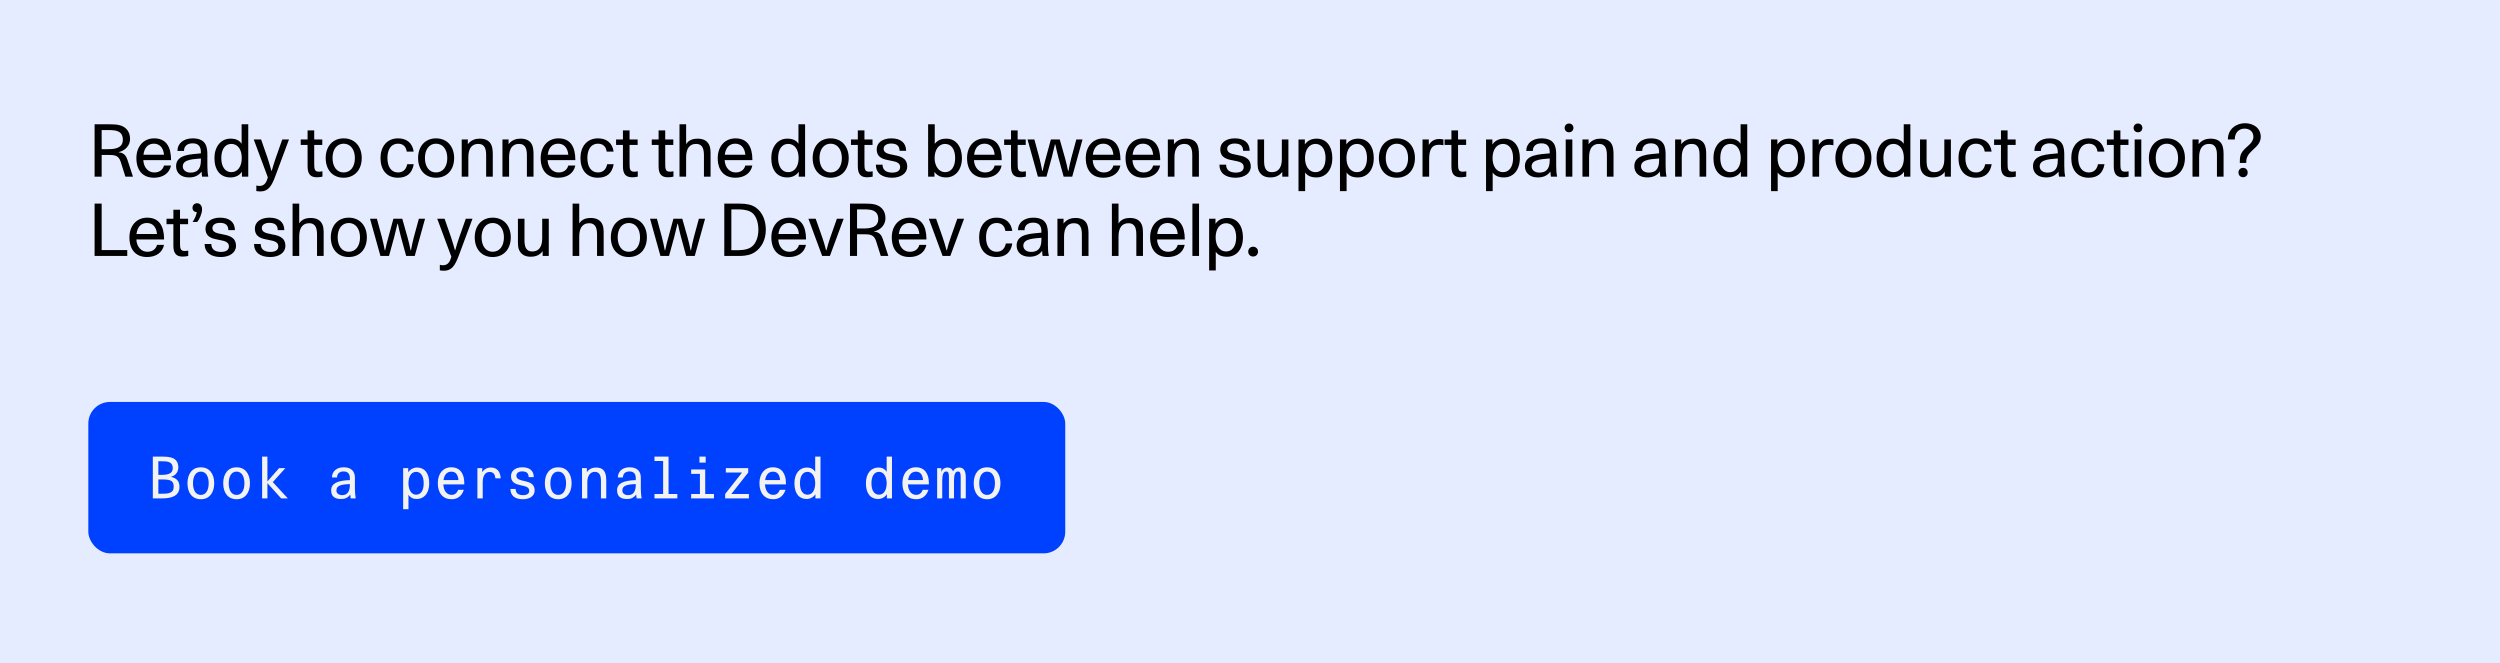
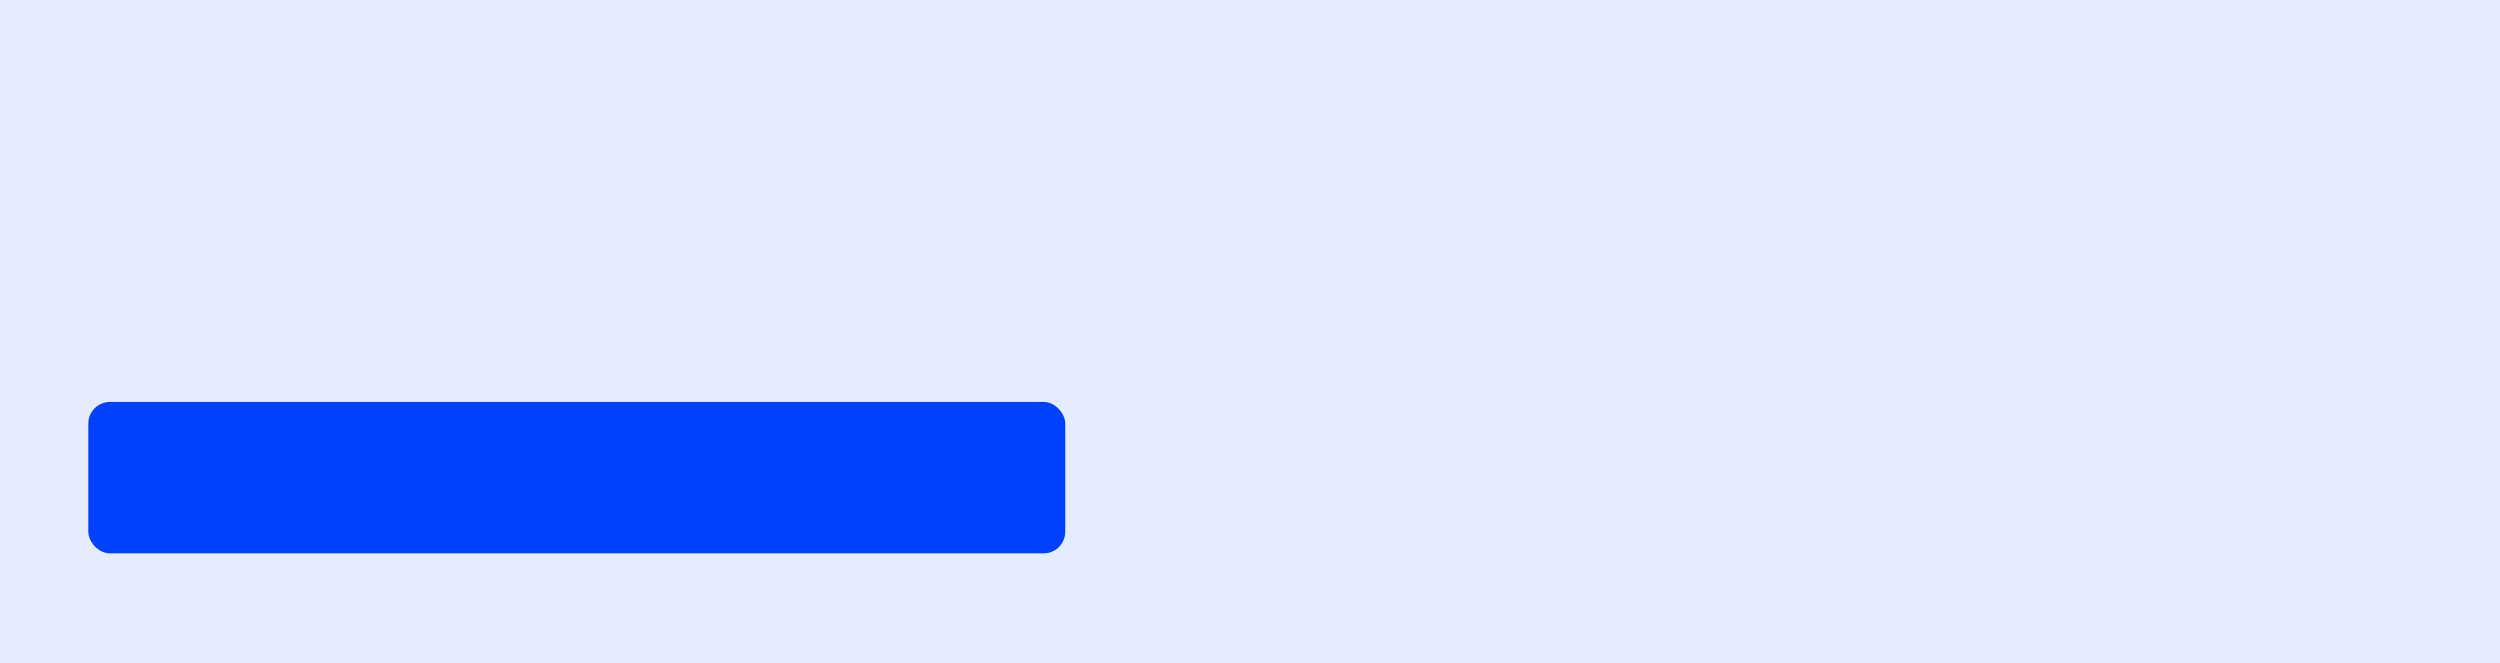
<svg xmlns="http://www.w3.org/2000/svg" width="1387" height="368" viewBox="0 0 1387 368" fill="none">
  <rect width="1387" height="368" fill="#E5ECFF" />
  <rect x="49" y="223" width="542" height="84" rx="12" fill="#0040FF" />
-   <path d="M84.784 276.5V253.332H89.712C93.808 253.332 98.928 253.524 98.928 259.348C98.928 261.62 97.584 263.828 94.96 264.468V264.596C97.904 265.268 99.568 266.836 99.568 270.1C99.568 275.732 94.224 276.5 89.712 276.5H84.784ZM87.856 263.444H89.84C93.04 263.444 95.856 262.804 95.856 259.732C95.856 256.18 93.072 255.892 89.584 255.892H87.856V263.444ZM87.856 273.94H89.712C93.264 273.94 96.368 273.684 96.368 270.1C96.368 266.804 94.864 266.004 89.968 266.004H87.856V273.94ZM111.427 276.98C106.787 276.98 104.003 273.556 104.003 268.116C104.003 262.74 106.787 259.252 111.427 259.252C116.068 259.252 118.851 262.74 118.851 268.116C118.851 273.492 116.068 276.98 111.427 276.98ZM111.427 274.58C114.34 274.58 115.78 271.828 115.78 268.116C115.78 264.404 114.34 261.652 111.427 261.652C108.515 261.652 107.075 264.404 107.075 268.116C107.075 271.892 108.515 274.58 111.427 274.58ZM131.255 276.98C126.615 276.98 123.831 273.556 123.831 268.116C123.831 262.74 126.615 259.252 131.255 259.252C135.895 259.252 138.679 262.74 138.679 268.116C138.679 273.492 135.895 276.98 131.255 276.98ZM131.255 274.58C134.167 274.58 135.607 271.828 135.607 268.116C135.607 264.404 134.167 261.652 131.255 261.652C128.343 261.652 126.903 264.404 126.903 268.116C126.903 271.892 128.343 274.58 131.255 274.58ZM148.362 253.332V267.092L154.826 259.732H158.314L151.338 267.476L159.69 276.5H155.978L148.362 268.052V276.5H145.418V253.332H148.362ZM183.729 271.988C183.729 268.308 187.057 266.58 194.097 266.356V265.172C194.097 262.772 192.849 261.556 190.609 261.556C188.497 261.556 186.993 262.676 186.993 264.884H184.177C184.177 261.492 186.833 259.252 190.609 259.252C194.929 259.252 196.913 261.492 196.913 265.076V271.38C196.913 273.14 197.105 274.772 197.329 276.5H194.577C194.481 275.764 194.353 275.092 194.353 274.324C193.041 276.18 191.409 276.852 189.233 276.852C185.937 276.852 183.729 275.572 183.729 271.988ZM189.873 274.708C192.849 274.708 194.097 272.404 194.097 269.076V268.564C189.169 268.756 186.641 269.396 186.641 272.148C186.641 273.748 188.017 274.708 189.873 274.708ZM223.672 259.732H226.488V262.036C227.544 260.372 229.496 259.38 231.352 259.38C235.512 259.38 238.136 262.42 238.136 268.148C238.136 273.748 235.16 276.852 231.224 276.852C229.176 276.852 227.672 276.116 226.616 274.452V282.516H223.672V259.732ZM230.84 274.452C233.432 274.452 235.064 272.276 235.064 268.148C235.064 264.02 233.432 261.78 230.84 261.78C228.312 261.78 226.68 264.18 226.616 267.86V268.148C226.616 271.764 228.248 274.452 230.84 274.452ZM257.58 267.86V268.756H245.964C246.156 272.308 247.852 274.548 250.572 274.548C252.396 274.548 253.548 273.428 254.22 271.732H257.356C256.3 274.996 253.996 276.98 250.572 276.98C245.772 276.98 242.892 273.652 242.892 268.116C242.892 262.804 245.708 259.252 250.412 259.252C255.18 259.252 257.58 262.804 257.58 267.86ZM250.412 261.684C247.884 261.684 246.476 263.508 246.06 266.324H254.348C254.06 263.476 252.972 261.684 250.412 261.684ZM277.791 265.364H274.847C274.623 263.348 273.919 261.844 271.583 261.844C269.279 261.844 267.807 263.86 267.807 267.572V276.5H264.863V259.732H267.551V262.068C268.479 260.276 270.431 259.38 272.351 259.38C275.487 259.38 277.567 261.332 277.791 265.364ZM290.099 276.98C285.587 276.98 283.219 274.932 283.187 271.252H286.099C286.099 273.588 287.507 274.708 290.163 274.708C292.339 274.708 293.619 273.876 293.619 272.276C293.619 267.732 283.507 271.22 283.507 264.116C283.507 261.3 285.907 259.252 289.747 259.252C293.843 259.252 296.115 261.14 296.147 264.724H293.299C293.267 262.548 292.147 261.524 289.683 261.524C287.731 261.524 286.483 262.484 286.483 263.892C286.483 268.372 296.627 265.012 296.627 272.148C296.627 275.124 293.907 276.98 290.099 276.98ZM309.702 276.98C305.062 276.98 302.278 273.556 302.278 268.116C302.278 262.74 305.062 259.252 309.702 259.252C314.342 259.252 317.126 262.74 317.126 268.116C317.126 273.492 314.342 276.98 309.702 276.98ZM309.702 274.58C312.614 274.58 314.054 271.828 314.054 268.116C314.054 264.404 312.614 261.652 309.702 261.652C306.79 261.652 305.35 264.404 305.35 268.116C305.35 271.892 306.79 274.58 309.702 274.58ZM325.594 262.036C326.522 260.244 328.794 259.38 330.714 259.38C334.81 259.38 336.346 261.78 336.346 266.388V276.5H333.402V266.772C333.402 264.212 332.826 261.78 329.946 261.78C327.642 261.78 325.85 263.796 325.85 267.508V276.5H322.906V259.732H325.594V262.036ZM342.35 271.988C342.35 268.308 345.678 266.58 352.718 266.356V265.172C352.718 262.772 351.47 261.556 349.23 261.556C347.118 261.556 345.614 262.676 345.614 264.884H342.798C342.798 261.492 345.454 259.252 349.23 259.252C353.55 259.252 355.534 261.492 355.534 265.076V271.38C355.534 273.14 355.726 274.772 355.95 276.5H353.198C353.102 275.764 352.974 275.092 352.974 274.324C351.662 276.18 350.03 276.852 347.854 276.852C344.558 276.852 342.35 275.572 342.35 271.988ZM348.494 274.708C351.47 274.708 352.718 272.404 352.718 269.076V268.564C347.79 268.756 345.262 269.396 345.262 272.148C345.262 273.748 346.638 274.708 348.494 274.708ZM363.105 255.764V253.332H370.913V274.068H375.777V276.5H363.105V274.068H367.905V255.764H363.105ZM391.509 256.66H388.053V253.332H391.509V256.66ZM383.445 262.9V260.468H391.253V274.068H396.117V276.5H383.445V274.068H388.309V262.9H383.445ZM415.496 276.5H402.312V274.068L411.688 262.164H402.696V259.732H415.112V262.164L405.736 274.068H415.496V276.5ZM436.028 267.86V268.756H424.412C424.604 272.308 426.3 274.548 429.02 274.548C430.844 274.548 431.996 273.428 432.668 271.732H435.804C434.748 274.996 432.444 276.98 429.02 276.98C424.22 276.98 421.34 273.652 421.34 268.116C421.34 262.804 424.156 259.252 428.86 259.252C433.628 259.252 436.028 262.804 436.028 267.86ZM428.86 261.684C426.332 261.684 424.924 263.508 424.508 266.324H432.796C432.508 263.476 431.42 261.684 428.86 261.684ZM455.215 276.5H452.399V274.196C451.343 275.86 449.391 276.852 447.535 276.852C443.375 276.852 440.751 273.844 440.751 268.116C440.751 262.516 443.727 259.38 447.663 259.38C449.711 259.38 451.215 260.116 452.271 261.78V253.332H455.215V276.5ZM448.047 261.78C445.455 261.78 443.823 263.988 443.823 268.116C443.823 272.244 445.455 274.452 448.047 274.452C450.575 274.452 452.175 272.084 452.271 268.404V267.86C452.175 264.372 450.575 261.78 448.047 261.78ZM494.87 276.5H492.054V274.196C490.998 275.86 489.046 276.852 487.19 276.852C483.03 276.852 480.406 273.844 480.406 268.116C480.406 262.516 483.382 259.38 487.318 259.38C489.366 259.38 490.87 260.116 491.926 261.78V253.332H494.87V276.5ZM487.702 261.78C485.11 261.78 483.478 263.988 483.478 268.116C483.478 272.244 485.11 274.452 487.702 274.452C490.23 274.452 491.83 272.084 491.926 268.404V267.86C491.83 264.372 490.23 261.78 487.702 261.78ZM515.338 267.86V268.756H503.722C503.914 272.308 505.61 274.548 508.33 274.548C510.154 274.548 511.306 273.428 511.978 271.732H515.114C514.058 274.996 511.754 276.98 508.33 276.98C503.53 276.98 500.65 273.652 500.65 268.116C500.65 262.804 503.466 259.252 508.17 259.252C512.938 259.252 515.338 262.804 515.338 267.86ZM508.17 261.684C505.642 261.684 504.234 263.508 503.818 266.324H512.106C511.818 263.476 510.73 261.684 508.17 261.684ZM522.749 266.644V276.5H519.933V259.732H522.237V261.908C522.717 260.116 524.317 259.38 525.565 259.38C527.229 259.38 528.221 260.116 528.765 261.492C529.405 259.988 530.941 259.38 532.093 259.38C534.845 259.38 535.805 261.396 535.805 264.852V276.5H532.989V265.364C532.989 262.804 532.893 261.588 531.453 261.588C530.013 261.588 529.277 263.22 529.277 266.644V276.5H526.461V265.364C526.461 262.804 526.365 261.588 524.925 261.588C523.485 261.588 522.749 263.22 522.749 266.644ZM547.633 276.98C542.993 276.98 540.209 273.556 540.209 268.116C540.209 262.74 542.993 259.252 547.633 259.252C552.273 259.252 555.057 262.74 555.057 268.116C555.057 273.492 552.273 276.98 547.633 276.98ZM547.633 274.58C550.545 274.58 551.985 271.828 551.985 268.116C551.985 264.404 550.545 261.652 547.633 261.652C544.721 261.652 543.281 264.404 543.281 268.116C543.281 271.892 544.721 274.58 547.633 274.58Z" fill="#F2F2F2" />
-   <path d="M52.48 98V68.96H61.08C63 68.96 65 69.04 66.72 69.56C69.88 70.52 72.16 72.96 72.16 77.12C72.16 80.56 69.64 83.56 65.84 84.4V84.52C68.88 84.68 70.08 86.72 70.72 88.68L73.76 98H69.56L66.96 89.76C65.76 86 63.4 85.96 59.64 85.96H56.4V98H52.48ZM56.4 82.76H59.72C63.68 82.76 68.16 82.28 68.16 77.48C68.16 74.16 66.28 72.88 63.84 72.4C62.6 72.16 61.12 72.16 59.72 72.16H56.4V82.76ZM85.469 98.6C79.149 98.6 75.669 94.48 75.669 87.68C75.669 81.44 79.469 76.76 85.549 76.76C91.989 76.76 94.909 81.2 94.909 88.84H79.509C79.709 92.92 82.229 95.68 85.589 95.68C88.229 95.68 90.229 94.48 90.989 91.84H94.869C93.989 96.28 90.189 98.6 85.469 98.6ZM79.589 85.84H90.989C90.589 81.68 88.349 79.72 85.389 79.72C82.269 79.72 80.109 81.68 79.589 85.84ZM104.85 98.44C100.29 98.44 97.69 95.84 97.69 92.2C97.69 85.44 106.33 85.68 111.45 85.08V84.36C111.45 81.28 110.05 79.52 106.89 79.52C104.01 79.52 102.09 80.96 102.09 83.72H98.45C98.45 79.48 101.93 76.76 106.89 76.76C114.69 76.76 115.05 81.96 115.05 86.12V91.76C115.05 94.16 115.17 96.12 115.57 98H112.13C112.01 97.4 111.89 96.6 111.85 95.2C110.09 97.52 107.81 98.44 104.85 98.44ZM105.69 95.76C108.65 95.76 111.45 94.56 111.45 89.08V87.92C108.33 88.32 101.41 88.08 101.41 92.28C101.41 94.28 103.05 95.76 105.69 95.76ZM127.811 98.44C122.371 98.44 118.971 94.56 118.971 87.68C118.971 81.52 122.451 76.92 127.811 76.92C130.611 76.92 132.691 77.68 134.051 79.76V68.96H137.731V98H134.211V95.28C132.811 97.36 130.611 98.44 127.811 98.44ZM128.331 95.52C131.811 95.52 134.131 92.48 134.131 87.68C134.131 82.76 131.811 79.84 128.331 79.84C124.931 79.84 122.771 82.76 122.771 87.68C122.771 92.48 124.931 95.52 128.331 95.52ZM144.61 106.2C143.89 106.2 143.09 106.16 142.21 106V102.92C142.85 103.08 143.45 103.16 143.97 103.16C146.73 103.16 147.85 101.16 148.61 98.44L140.77 77.36H144.85L148.45 87.68C149.29 90.04 149.85 92.4 150.57 94.76H150.77C151.41 92.48 152.17 89.96 152.97 87.68L156.61 77.36H160.33L152.65 98C150.77 103 148.89 106.2 144.61 106.2ZM175.847 98.36C172.607 98.36 170.647 96.92 170.647 92.4V80.4H166.847V77.36H170.647V72.36H174.327V77.36H178.807V80.4H174.327V90.68C174.327 93.6 174.447 95.24 176.807 95.24C177.367 95.24 178.047 95.24 178.887 95.04V98C177.807 98.24 176.767 98.36 175.847 98.36ZM190.611 98.6C184.491 98.6 180.691 94.12 180.691 87.68C180.691 81.28 184.531 76.76 190.651 76.76C196.811 76.76 200.691 81.28 200.691 87.68C200.691 94.12 196.851 98.6 190.611 98.6ZM190.611 95.68C194.491 95.68 196.891 92.48 196.891 87.72C196.891 82.96 194.451 79.72 190.651 79.72C186.891 79.72 184.491 82.88 184.491 87.64C184.491 92.44 186.851 95.68 190.611 95.68ZM220.742 98.6C214.502 98.6 211.102 94.2 211.102 87.68C211.102 81.44 214.622 76.76 220.822 76.76C225.782 76.76 228.862 79.48 229.502 84.12H225.662C225.222 81.2 223.542 79.72 220.782 79.72C216.982 79.72 214.942 82.92 214.942 87.68C214.942 92.48 217.062 95.68 220.782 95.68C223.462 95.68 225.302 94.2 225.942 91.08H229.542C228.662 96.12 225.782 98.6 220.742 98.6ZM241.872 98.6C235.752 98.6 231.952 94.12 231.952 87.68C231.952 81.28 235.792 76.76 241.912 76.76C248.072 76.76 251.952 81.28 251.952 87.68C251.952 94.12 248.112 98.6 241.872 98.6ZM241.872 95.68C245.752 95.68 248.152 92.48 248.152 87.72C248.152 82.96 245.712 79.72 241.912 79.72C238.152 79.72 235.752 82.88 235.752 87.64C235.752 92.44 238.112 95.68 241.872 95.68ZM256.155 98V77.36H259.555V80C261.435 77.52 264.035 76.92 266.115 76.92C269.675 76.92 271.755 78.28 272.675 80.6C273.235 82 273.395 83.68 273.395 85.64V98H269.715V86.36C269.715 83.16 269.275 79.84 265.315 79.84C261.875 79.84 259.835 82.24 259.835 87.2V98H256.155ZM278.762 98V77.36H282.162V80C284.042 77.52 286.642 76.92 288.722 76.92C292.282 76.92 294.362 78.28 295.282 80.6C295.842 82 296.002 83.68 296.002 85.64V98H292.322V86.36C292.322 83.16 291.882 79.84 287.922 79.84C284.482 79.84 282.442 82.24 282.442 87.2V98H278.762ZM309.77 98.6C303.45 98.6 299.97 94.48 299.97 87.68C299.97 81.44 303.77 76.76 309.85 76.76C316.29 76.76 319.21 81.2 319.21 88.84H303.81C304.01 92.92 306.53 95.68 309.89 95.68C312.53 95.68 314.53 94.48 315.29 91.84H319.17C318.29 96.28 314.49 98.6 309.77 98.6ZM303.89 85.84H315.29C314.89 81.68 312.65 79.72 309.69 79.72C306.57 79.72 304.41 81.68 303.89 85.84ZM331.671 98.6C325.431 98.6 322.031 94.2 322.031 87.68C322.031 81.44 325.551 76.76 331.751 76.76C336.711 76.76 339.791 79.48 340.431 84.12H336.591C336.151 81.2 334.471 79.72 331.711 79.72C327.911 79.72 325.871 82.92 325.871 87.68C325.871 92.48 327.991 95.68 331.711 95.68C334.391 95.68 336.231 94.2 336.871 91.08H340.471C339.591 96.12 336.711 98.6 331.671 98.6ZM350.801 98.36C347.561 98.36 345.601 96.92 345.601 92.4V80.4H341.801V77.36H345.601V72.36H349.281V77.36H353.761V80.4H349.281V90.68C349.281 93.6 349.401 95.24 351.761 95.24C352.321 95.24 353.001 95.24 353.841 95.04V98C352.761 98.24 351.721 98.36 350.801 98.36ZM370.587 98.36C367.347 98.36 365.387 96.92 365.387 92.4V80.4H361.587V77.36H365.387V72.36H369.067V77.36H373.547V80.4H369.067V90.68C369.067 93.6 369.187 95.24 371.547 95.24C372.107 95.24 372.787 95.24 373.627 95.04V98C372.547 98.24 371.507 98.36 370.587 98.36ZM376.987 98V68.96H380.667V79.96C382.147 77.6 384.627 76.92 386.947 76.92C390.507 76.92 392.547 78.28 393.547 80.6C394.147 81.96 394.227 83.68 394.227 85.64V98H390.547V86.4C390.547 83.2 390.107 79.84 386.147 79.84C382.707 79.84 380.667 82.24 380.667 87.2V98H376.987ZM407.995 98.6C401.675 98.6 398.195 94.48 398.195 87.68C398.195 81.44 401.995 76.76 408.075 76.76C414.515 76.76 417.435 81.2 417.435 88.84H402.035C402.235 92.92 404.755 95.68 408.115 95.68C410.755 95.68 412.755 94.48 413.515 91.84H417.395C416.515 96.28 412.715 98.6 407.995 98.6ZM402.115 85.84H413.515C413.115 81.68 410.875 79.72 407.915 79.72C404.795 79.72 402.635 81.68 402.115 85.84ZM436.744 98.44C431.304 98.44 427.904 94.56 427.904 87.68C427.904 81.52 431.384 76.92 436.744 76.92C439.544 76.92 441.624 77.68 442.984 79.76V68.96H446.664V98H443.144V95.28C441.744 97.36 439.544 98.44 436.744 98.44ZM437.264 95.52C440.744 95.52 443.064 92.48 443.064 87.68C443.064 82.76 440.744 79.84 437.264 79.84C433.864 79.84 431.704 82.76 431.704 87.68C431.704 92.48 433.864 95.52 437.264 95.52ZM460.783 98.6C454.663 98.6 450.863 94.12 450.863 87.68C450.863 81.28 454.703 76.76 460.823 76.76C466.983 76.76 470.863 81.28 470.863 87.68C470.863 94.12 467.023 98.6 460.783 98.6ZM460.783 95.68C464.663 95.68 467.063 92.48 467.063 87.72C467.063 82.96 464.623 79.72 460.823 79.72C457.063 79.72 454.663 82.88 454.663 87.64C454.663 92.44 457.023 95.68 460.783 95.68ZM481.117 98.36C477.877 98.36 475.917 96.92 475.917 92.4V80.4H472.117V77.36H475.917V72.36H479.597V77.36H484.077V80.4H479.597V90.68C479.597 93.6 479.717 95.24 482.077 95.24C482.637 95.24 483.317 95.24 484.157 95.04V98C483.077 98.24 482.037 98.36 481.117 98.36ZM494.917 98.6C489.197 98.6 485.957 95.96 485.917 91.36H489.637C489.637 94.28 491.597 95.76 494.997 95.76C497.797 95.76 499.397 94.68 499.397 92.68C499.397 90.16 496.877 89.64 494.077 89.12C490.477 88.44 486.397 87.8 486.397 82.76C486.397 79.24 489.597 76.76 494.477 76.76C499.677 76.76 502.677 79.2 502.717 83.68H499.077C499.037 80.96 497.557 79.64 494.397 79.64C491.877 79.64 490.237 80.76 490.237 82.52C490.237 84.84 492.597 85.36 495.317 85.88C498.997 86.6 503.317 87.32 503.317 92.44C503.317 96.16 499.757 98.6 494.917 98.6ZM524.88 98.44C522.08 98.44 519.88 97.44 518.44 95.36V98H514.92V68.96H518.6V79.8C520.36 77.6 522.48 76.92 525.04 76.92C530.4 76.92 533.68 81.4 533.68 87.68C533.68 94.32 529.96 98.44 524.88 98.44ZM524.32 95.52C527.72 95.52 529.92 92.6 529.92 87.68C529.92 82.76 527.72 79.84 524.32 79.84C520.84 79.84 518.52 83.04 518.52 87.68C518.52 92.04 520.84 95.52 524.32 95.52ZM546.319 98.6C539.999 98.6 536.519 94.48 536.519 87.68C536.519 81.44 540.319 76.76 546.399 76.76C552.839 76.76 555.759 81.2 555.759 88.84H540.359C540.559 92.92 543.079 95.68 546.439 95.68C549.079 95.68 551.079 94.48 551.839 91.84H555.719C554.839 96.28 551.039 98.6 546.319 98.6ZM540.439 85.84H551.839C551.439 81.68 549.199 79.72 546.239 79.72C543.119 79.72 540.959 81.68 540.439 85.84ZM566.109 98.36C562.869 98.36 560.909 96.92 560.909 92.4V80.4H557.109V77.36H560.909V72.36H564.589V77.36H569.069V80.4H564.589V90.68C564.589 93.6 564.709 95.24 567.069 95.24C567.629 95.24 568.309 95.24 569.149 95.04V98C568.069 98.24 567.029 98.36 566.109 98.36ZM575.829 98L570.069 77.36H573.869L576.669 87.68C577.269 89.92 577.789 92.56 578.229 94.8H578.469C578.909 92.56 579.629 89.92 580.229 87.68L583.029 77.36H587.949L590.869 87.68C591.509 89.92 592.109 92.56 592.549 94.8H592.789C593.189 92.56 593.749 89.92 594.349 87.68L597.149 77.36H600.589L594.869 98H590.109L587.269 87.68C586.629 85.28 586.029 82.56 585.509 80.16H585.269C584.709 82.56 584.069 85.28 583.429 87.68L580.589 98H575.829ZM612.189 98.6C605.869 98.6 602.389 94.48 602.389 87.68C602.389 81.44 606.189 76.76 612.269 76.76C618.709 76.76 621.629 81.2 621.629 88.84H606.229C606.429 92.92 608.949 95.68 612.309 95.68C614.949 95.68 616.949 94.48 617.709 91.84H621.589C620.709 96.28 616.909 98.6 612.189 98.6ZM606.309 85.84H617.709C617.309 81.68 615.069 79.72 612.109 79.72C608.989 79.72 606.829 81.68 606.309 85.84ZM634.25 98.6C627.93 98.6 624.45 94.48 624.45 87.68C624.45 81.44 628.25 76.76 634.33 76.76C640.77 76.76 643.69 81.2 643.69 88.84H628.29C628.49 92.92 631.01 95.68 634.37 95.68C637.01 95.68 639.01 94.48 639.77 91.84H643.65C642.77 96.28 638.97 98.6 634.25 98.6ZM628.37 85.84H639.77C639.37 81.68 637.13 79.72 634.17 79.72C631.05 79.72 628.89 81.68 628.37 85.84ZM647.911 98V77.36H651.311V80C653.191 77.52 655.791 76.92 657.871 76.92C661.431 76.92 663.511 78.28 664.431 80.6C664.991 82 665.151 83.68 665.151 85.64V98H661.471V86.36C661.471 83.16 661.031 79.84 657.071 79.84C653.631 79.84 651.591 82.24 651.591 87.2V98H647.911ZM685.527 98.6C679.807 98.6 676.567 95.96 676.527 91.36H680.247C680.247 94.28 682.207 95.76 685.607 95.76C688.407 95.76 690.007 94.68 690.007 92.68C690.007 90.16 687.487 89.64 684.687 89.12C681.087 88.44 677.007 87.8 677.007 82.76C677.007 79.24 680.207 76.76 685.087 76.76C690.287 76.76 693.287 79.2 693.327 83.68H689.687C689.647 80.96 688.167 79.64 685.007 79.64C682.487 79.64 680.847 80.76 680.847 82.52C680.847 84.84 683.207 85.36 685.927 85.88C689.607 86.6 693.927 87.32 693.927 92.44C693.927 96.16 690.367 98.6 685.527 98.6ZM704.882 98.44C701.282 98.44 699.442 96.96 698.362 94.76C697.682 93.36 697.682 91.32 697.682 89.36V77.36H701.322V89C701.322 92.16 701.722 95.52 705.682 95.52C709.122 95.52 711.162 93.16 711.162 88.2V77.36H714.802V98H711.402V95.36C709.562 97.84 706.962 98.44 704.882 98.44ZM720.412 106.04V77.36H723.932V80.16C725.332 78.08 727.492 76.92 730.532 76.92C736.052 76.92 739.172 81.4 739.172 87.68C739.172 94.44 735.452 98.44 730.372 98.44C727.572 98.44 725.372 97.64 724.092 95.68V106.04H720.412ZM729.812 95.52C733.212 95.52 735.412 92.6 735.412 87.68C735.412 82.76 733.212 79.84 729.812 79.84C726.332 79.84 724.012 83.04 724.012 87.68C724.012 92.36 726.332 95.52 729.812 95.52ZM743.411 106.04V77.36H746.931V80.16C748.331 78.08 750.491 76.92 753.531 76.92C759.051 76.92 762.171 81.4 762.171 87.68C762.171 94.44 758.451 98.44 753.371 98.44C750.571 98.44 748.371 97.64 747.091 95.68V106.04H743.411ZM752.811 95.52C756.211 95.52 758.411 92.6 758.411 87.68C758.411 82.76 756.211 79.84 752.811 79.84C749.331 79.84 747.011 83.04 747.011 87.68C747.011 92.36 749.331 95.52 752.811 95.52ZM774.929 98.6C768.809 98.6 765.009 94.12 765.009 87.68C765.009 81.28 768.849 76.76 774.969 76.76C781.129 76.76 785.009 81.28 785.009 87.68C785.009 94.12 781.169 98.6 774.929 98.6ZM774.929 95.68C778.809 95.68 781.209 92.48 781.209 87.72C781.209 82.96 778.769 79.72 774.969 79.72C771.209 79.72 768.809 82.88 768.809 87.64C768.809 92.44 771.169 95.68 774.929 95.68ZM789.213 98V77.36H792.693V80.4C794.293 77.92 796.213 77.12 798.493 77.12C799.253 77.12 800.053 77.2 800.813 77.36V80.6C799.893 80.44 799.093 80.32 798.373 80.32C793.933 80.32 792.893 83.52 792.893 88.52V98H789.213ZM810.45 98.36C807.21 98.36 805.25 96.92 805.25 92.4V80.4H801.45V77.36H805.25V72.36H808.93V77.36H813.41V80.4H808.93V90.68C808.93 93.6 809.05 95.24 811.41 95.24C811.97 95.24 812.65 95.24 813.49 95.04V98C812.41 98.24 811.37 98.36 810.45 98.36ZM824.458 106.04V77.36H827.978V80.16C829.378 78.08 831.538 76.92 834.578 76.92C840.098 76.92 843.218 81.4 843.218 87.68C843.218 94.44 839.498 98.44 834.418 98.44C831.618 98.44 829.418 97.64 828.138 95.68V106.04H824.458ZM833.858 95.52C837.258 95.52 839.458 92.6 839.458 87.68C839.458 82.76 837.258 79.84 833.858 79.84C830.378 79.84 828.058 83.04 828.058 87.68C828.058 92.36 830.378 95.52 833.858 95.52ZM853.176 98.44C848.616 98.44 846.016 95.84 846.016 92.2C846.016 85.44 854.656 85.68 859.776 85.08V84.36C859.776 81.28 858.376 79.52 855.216 79.52C852.336 79.52 850.416 80.96 850.416 83.72H846.776C846.776 79.48 850.256 76.76 855.216 76.76C863.016 76.76 863.376 81.96 863.376 86.12V91.76C863.376 94.16 863.496 96.12 863.896 98H860.456C860.336 97.4 860.216 96.6 860.176 95.2C858.416 97.52 856.136 98.44 853.176 98.44ZM854.016 95.76C856.976 95.76 859.776 94.56 859.776 89.08V87.92C856.656 88.32 849.736 88.08 849.736 92.28C849.736 94.28 851.376 95.76 854.016 95.76ZM868.658 98V77.36H872.338V98H868.658ZM870.498 73.4C869.138 73.4 868.058 72.4 868.058 70.96C868.058 69.52 869.138 68.52 870.498 68.52C871.858 68.52 872.938 69.52 872.938 70.96C872.938 72.4 871.858 73.4 870.498 73.4ZM877.945 98V77.36H881.345V80C883.225 77.52 885.825 76.92 887.905 76.92C891.465 76.92 893.545 78.28 894.465 80.6C895.025 82 895.185 83.68 895.185 85.64V98H891.505V86.36C891.505 83.16 891.065 79.84 887.105 79.84C883.665 79.84 881.625 82.24 881.625 87.2V98H877.945ZM913.881 98.44C909.321 98.44 906.721 95.84 906.721 92.2C906.721 85.44 915.361 85.68 920.481 85.08V84.36C920.481 81.28 919.081 79.52 915.921 79.52C913.041 79.52 911.121 80.96 911.121 83.72H907.481C907.481 79.48 910.961 76.76 915.921 76.76C923.721 76.76 924.081 81.96 924.081 86.12V91.76C924.081 94.16 924.201 96.12 924.601 98H921.161C921.041 97.4 920.921 96.6 920.881 95.2C919.121 97.52 916.841 98.44 913.881 98.44ZM914.721 95.76C917.681 95.76 920.481 94.56 920.481 89.08V87.92C917.361 88.32 910.441 88.08 910.441 92.28C910.441 94.28 912.081 95.76 914.721 95.76ZM929.362 98V77.36H932.762V80C934.642 77.52 937.242 76.92 939.322 76.92C942.882 76.92 944.962 78.28 945.882 80.6C946.442 82 946.602 83.68 946.602 85.64V98H942.922V86.36C942.922 83.16 942.482 79.84 938.522 79.84C935.082 79.84 933.042 82.24 933.042 87.2V98H929.362ZM959.45 98.44C954.01 98.44 950.61 94.56 950.61 87.68C950.61 81.52 954.09 76.92 959.45 76.92C962.25 76.92 964.33 77.68 965.69 79.76V68.96H969.37V98H965.85V95.28C964.45 97.36 962.25 98.44 959.45 98.44ZM959.97 95.52C963.45 95.52 965.77 92.48 965.77 87.68C965.77 82.76 963.45 79.84 959.97 79.84C956.57 79.84 954.41 82.76 954.41 87.68C954.41 92.48 956.57 95.52 959.97 95.52ZM982.577 106.04V77.36H986.097V80.16C987.497 78.08 989.657 76.92 992.697 76.92C998.217 76.92 1001.34 81.4 1001.34 87.68C1001.34 94.44 997.617 98.44 992.537 98.44C989.737 98.44 987.537 97.64 986.257 95.68V106.04H982.577ZM991.977 95.52C995.377 95.52 997.577 92.6 997.577 87.68C997.577 82.76 995.377 79.84 991.977 79.84C988.497 79.84 986.177 83.04 986.177 87.68C986.177 92.36 988.497 95.52 991.977 95.52ZM1005.58 98V77.36H1009.06V80.4C1010.66 77.92 1012.58 77.12 1014.86 77.12C1015.62 77.12 1016.42 77.2 1017.18 77.36V80.6C1016.26 80.44 1015.46 80.32 1014.74 80.32C1010.3 80.32 1009.26 83.52 1009.26 88.52V98H1005.58ZM1028.19 98.6C1022.07 98.6 1018.27 94.12 1018.27 87.68C1018.27 81.28 1022.11 76.76 1028.23 76.76C1034.39 76.76 1038.27 81.28 1038.27 87.68C1038.27 94.12 1034.43 98.6 1028.19 98.6ZM1028.19 95.68C1032.07 95.68 1034.47 92.48 1034.47 87.72C1034.47 82.96 1032.03 79.72 1028.23 79.72C1024.47 79.72 1022.07 82.88 1022.07 87.64C1022.07 92.44 1024.43 95.68 1028.19 95.68ZM1049.95 98.44C1044.51 98.44 1041.11 94.56 1041.11 87.68C1041.11 81.52 1044.59 76.92 1049.95 76.92C1052.75 76.92 1054.83 77.68 1056.19 79.76V68.96H1059.87V98H1056.35V95.28C1054.95 97.36 1052.75 98.44 1049.95 98.44ZM1050.47 95.52C1053.95 95.52 1056.27 92.48 1056.27 87.68C1056.27 82.76 1053.95 79.84 1050.47 79.84C1047.07 79.84 1044.91 82.76 1044.91 87.68C1044.91 92.48 1047.07 95.52 1050.47 95.52ZM1072.43 98.44C1068.83 98.44 1066.99 96.96 1065.91 94.76C1065.23 93.36 1065.23 91.32 1065.23 89.36V77.36H1068.87V89C1068.87 92.16 1069.27 95.52 1073.23 95.52C1076.67 95.52 1078.71 93.16 1078.71 88.2V77.36H1082.35V98H1078.95V95.36C1077.11 97.84 1074.51 98.44 1072.43 98.44ZM1096.2 98.6C1089.96 98.6 1086.56 94.2 1086.56 87.68C1086.56 81.44 1090.08 76.76 1096.28 76.76C1101.24 76.76 1104.32 79.48 1104.96 84.12H1101.12C1100.68 81.2 1099 79.72 1096.24 79.72C1092.44 79.72 1090.4 82.92 1090.4 87.68C1090.4 92.48 1092.52 95.68 1096.24 95.68C1098.92 95.68 1100.76 94.2 1101.4 91.08H1105C1104.12 96.12 1101.24 98.6 1096.2 98.6ZM1115.33 98.36C1112.09 98.36 1110.13 96.92 1110.13 92.4V80.4H1106.33V77.36H1110.13V72.36H1113.81V77.36H1118.29V80.4H1113.81V90.68C1113.81 93.6 1113.93 95.24 1116.29 95.24C1116.85 95.24 1117.53 95.24 1118.37 95.04V98C1117.29 98.24 1116.25 98.36 1115.33 98.36ZM1135.06 98.44C1130.5 98.44 1127.9 95.84 1127.9 92.2C1127.9 85.44 1136.54 85.68 1141.66 85.08V84.36C1141.66 81.28 1140.26 79.52 1137.1 79.52C1134.22 79.52 1132.3 80.96 1132.3 83.72H1128.66C1128.66 79.48 1132.14 76.76 1137.1 76.76C1144.9 76.76 1145.26 81.96 1145.26 86.12V91.76C1145.26 94.16 1145.38 96.12 1145.78 98H1142.34C1142.22 97.4 1142.1 96.6 1142.06 95.2C1140.3 97.52 1138.02 98.44 1135.06 98.44ZM1135.9 95.76C1138.86 95.76 1141.66 94.56 1141.66 89.08V87.92C1138.54 88.32 1131.62 88.08 1131.62 92.28C1131.62 94.28 1133.26 95.76 1135.9 95.76ZM1158.78 98.6C1152.54 98.6 1149.14 94.2 1149.14 87.68C1149.14 81.44 1152.66 76.76 1158.86 76.76C1163.82 76.76 1166.9 79.48 1167.54 84.12H1163.7C1163.26 81.2 1161.58 79.72 1158.82 79.72C1155.02 79.72 1152.98 82.92 1152.98 87.68C1152.98 92.48 1155.1 95.68 1158.82 95.68C1161.5 95.68 1163.34 94.2 1163.98 91.08H1167.58C1166.7 96.12 1163.82 98.6 1158.78 98.6ZM1177.91 98.36C1174.67 98.36 1172.71 96.92 1172.71 92.4V80.4H1168.91V77.36H1172.71V72.36H1176.39V77.36H1180.87V80.4H1176.39V90.68C1176.39 93.6 1176.51 95.24 1178.87 95.24C1179.43 95.24 1180.11 95.24 1180.95 95.04V98C1179.87 98.24 1178.83 98.36 1177.91 98.36ZM1184.31 98V77.36H1187.99V98H1184.31ZM1186.15 73.4C1184.79 73.4 1183.71 72.4 1183.71 70.96C1183.71 69.52 1184.79 68.52 1186.15 68.52C1187.51 68.52 1188.59 69.52 1188.59 70.96C1188.59 72.4 1187.51 73.4 1186.15 73.4ZM1202.12 98.6C1196 98.6 1192.2 94.12 1192.2 87.68C1192.2 81.28 1196.04 76.76 1202.16 76.76C1208.32 76.76 1212.2 81.28 1212.2 87.68C1212.2 94.12 1208.36 98.6 1202.12 98.6ZM1202.12 95.68C1206 95.68 1208.4 92.48 1208.4 87.72C1208.4 82.96 1205.96 79.72 1202.16 79.72C1198.4 79.72 1196 82.88 1196 87.64C1196 92.44 1198.36 95.68 1202.12 95.68ZM1216.4 98V77.36H1219.8V80C1221.68 77.52 1224.28 76.92 1226.36 76.92C1229.92 76.92 1232 78.28 1232.92 80.6C1233.48 82 1233.64 83.68 1233.64 85.64V98H1229.96V86.36C1229.96 83.16 1229.52 79.84 1225.56 79.84C1222.12 79.84 1220.08 82.24 1220.08 87.2V98H1216.4ZM1242.66 90.4V89.68C1242.66 85.52 1243.46 84.2 1247.58 80.6C1249.26 79.16 1250.18 77.56 1250.18 75.92C1250.18 72.84 1247.9 71.36 1245.3 71.36C1242.62 71.36 1239.86 73.08 1239.86 77.36H1236.02C1236.06 71.36 1240.86 68.36 1245.54 68.36C1249.9 68.36 1254.26 70.84 1254.26 75.88C1254.26 82.32 1246.22 83.4 1246.22 89.72V90.4H1242.66ZM1241.9 95.72C1241.9 94.2 1242.98 93.12 1244.46 93.12C1245.94 93.12 1247.02 94.2 1247.02 95.72C1247.02 97.24 1245.94 98.32 1244.46 98.32C1242.98 98.32 1241.9 97.24 1241.9 95.72ZM52.48 142V112.96H56.4V138.72H70.6V142H52.48ZM81.602 142.6C75.282 142.6 71.802 138.48 71.802 131.68C71.802 125.44 75.602 120.76 81.682 120.76C88.122 120.76 91.042 125.2 91.042 132.84H75.642C75.842 136.92 78.362 139.68 81.722 139.68C84.362 139.68 86.362 138.48 87.122 135.84H91.002C90.122 140.28 86.322 142.6 81.602 142.6ZM75.722 129.84H87.122C86.722 125.68 84.482 123.72 81.522 123.72C78.402 123.72 76.242 125.68 75.722 129.84ZM101.392 142.36C98.152 142.36 96.192 140.92 96.192 136.4V124.4H92.392V121.36H96.192V116.36H99.872V121.36H104.352V124.4H99.872V134.68C99.872 137.6 99.992 139.24 102.352 139.24C102.912 139.24 103.592 139.24 104.432 139.04V142C103.352 142.24 102.312 142.36 101.392 142.36ZM112.112 116.16C112.112 118.52 110.552 121.88 109.432 123.12H106.832C107.872 121.84 109.152 118.88 109.152 117.64C107.792 117.64 106.792 116.8 106.792 115.28C106.792 113.76 107.952 112.76 109.312 112.76C110.832 112.76 112.112 113.96 112.112 116.16ZM122.527 142.6C116.807 142.6 113.567 139.96 113.527 135.36H117.247C117.247 138.28 119.207 139.76 122.607 139.76C125.407 139.76 127.007 138.68 127.007 136.68C127.007 134.16 124.487 133.64 121.687 133.12C118.087 132.44 114.007 131.8 114.007 126.76C114.007 123.24 117.207 120.76 122.087 120.76C127.287 120.76 130.287 123.2 130.327 127.68H126.687C126.647 124.96 125.167 123.64 122.007 123.64C119.487 123.64 117.847 124.76 117.847 126.52C117.847 128.84 120.207 129.36 122.927 129.88C126.607 130.6 130.927 131.32 130.927 136.44C130.927 140.16 127.367 142.6 122.527 142.6ZM149.93 142.6C144.21 142.6 140.97 139.96 140.93 135.36H144.65C144.65 138.28 146.61 139.76 150.01 139.76C152.81 139.76 154.41 138.68 154.41 136.68C154.41 134.16 151.89 133.64 149.09 133.12C145.49 132.44 141.41 131.8 141.41 126.76C141.41 123.24 144.61 120.76 149.49 120.76C154.69 120.76 157.69 123.2 157.73 127.68H154.09C154.05 124.96 152.57 123.64 149.41 123.64C146.89 123.64 145.25 124.76 145.25 126.52C145.25 128.84 147.61 129.36 150.33 129.88C154.01 130.6 158.33 131.32 158.33 136.44C158.33 140.16 154.77 142.6 149.93 142.6ZM162.325 142V112.96H166.005V123.96C167.485 121.6 169.965 120.92 172.285 120.92C175.845 120.92 177.885 122.28 178.885 124.6C179.485 125.96 179.565 127.68 179.565 129.64V142H175.885V130.4C175.885 127.2 175.445 123.84 171.485 123.84C168.045 123.84 166.005 126.24 166.005 131.2V142H162.325ZM193.453 142.6C187.333 142.6 183.533 138.12 183.533 131.68C183.533 125.28 187.373 120.76 193.493 120.76C199.653 120.76 203.533 125.28 203.533 131.68C203.533 138.12 199.693 142.6 193.453 142.6ZM193.453 139.68C197.333 139.68 199.733 136.48 199.733 131.72C199.733 126.96 197.293 123.72 193.493 123.72C189.733 123.72 187.333 126.88 187.333 131.64C187.333 136.44 189.693 139.68 193.453 139.68ZM211.056 142L205.296 121.36H209.096L211.896 131.68C212.496 133.92 213.016 136.56 213.456 138.8H213.696C214.136 136.56 214.856 133.92 215.456 131.68L218.256 121.36H223.176L226.096 131.68C226.736 133.92 227.336 136.56 227.776 138.8H228.016C228.416 136.56 228.976 133.92 229.576 131.68L232.376 121.36H235.816L230.096 142H225.336L222.496 131.68C221.856 129.28 221.256 126.56 220.736 124.16H220.496C219.936 126.56 219.296 129.28 218.656 131.68L215.816 142H211.056ZM246.419 150.2C245.699 150.2 244.899 150.16 244.019 150V146.92C244.659 147.08 245.259 147.16 245.779 147.16C248.539 147.16 249.659 145.16 250.419 142.44L242.579 121.36H246.659L250.259 131.68C251.099 134.04 251.659 136.4 252.379 138.76H252.579C253.219 136.48 253.979 133.96 254.779 131.68L258.419 121.36H262.139L254.459 142C252.579 147 250.699 150.2 246.419 150.2ZM273.298 142.6C267.178 142.6 263.378 138.12 263.378 131.68C263.378 125.28 267.218 120.76 273.338 120.76C279.498 120.76 283.378 125.28 283.378 131.68C283.378 138.12 279.538 142.6 273.298 142.6ZM273.298 139.68C277.178 139.68 279.578 136.48 279.578 131.72C279.578 126.96 277.138 123.72 273.338 123.72C269.578 123.72 267.178 126.88 267.178 131.64C267.178 136.44 269.538 139.68 273.298 139.68ZM294.541 142.44C290.941 142.44 289.101 140.96 288.021 138.76C287.341 137.36 287.341 135.32 287.341 133.36V121.36H290.981V133C290.981 136.16 291.381 139.52 295.341 139.52C298.781 139.52 300.821 137.16 300.821 132.2V121.36H304.461V142H301.061V139.36C299.221 141.84 296.621 142.44 294.541 142.44ZM317.68 142V112.96H321.36V123.96C322.84 121.6 325.32 120.92 327.64 120.92C331.2 120.92 333.24 122.28 334.24 124.6C334.84 125.96 334.92 127.68 334.92 129.64V142H331.24V130.4C331.24 127.2 330.8 123.84 326.84 123.84C323.4 123.84 321.36 126.24 321.36 131.2V142H317.68ZM348.808 142.6C342.688 142.6 338.888 138.12 338.888 131.68C338.888 125.28 342.728 120.76 348.848 120.76C355.008 120.76 358.888 125.28 358.888 131.68C358.888 138.12 355.048 142.6 348.808 142.6ZM348.808 139.68C352.688 139.68 355.088 136.48 355.088 131.72C355.088 126.96 352.648 123.72 348.848 123.72C345.088 123.72 342.688 126.88 342.688 131.64C342.688 136.44 345.048 139.68 348.808 139.68ZM366.411 142L360.651 121.36H364.451L367.251 131.68C367.851 133.92 368.371 136.56 368.811 138.8H369.051C369.491 136.56 370.211 133.92 370.811 131.68L373.611 121.36H378.531L381.451 131.68C382.091 133.92 382.691 136.56 383.131 138.8H383.371C383.771 136.56 384.331 133.92 384.931 131.68L387.731 121.36H391.171L385.451 142H380.691L377.851 131.68C377.211 129.28 376.611 126.56 376.091 124.16H375.851C375.291 126.56 374.651 129.28 374.011 131.68L371.171 142H366.411ZM401.833 142V112.96H410.233C414.033 112.96 416.953 113.52 419.233 115.08C422.913 117.64 424.873 122.16 424.873 127.48C424.873 132.8 422.673 137.2 418.993 139.76C416.713 141.32 414.033 142 410.233 142H401.833ZM405.753 138.8H409.713C413.033 138.8 415.713 138.08 417.393 136.6C419.513 134.76 420.753 131.32 420.753 127.48C420.753 123.68 419.673 120.16 417.553 118.28C415.913 116.84 413.033 116.16 409.713 116.16H405.753V138.8ZM437.752 142.6C431.432 142.6 427.952 138.48 427.952 131.68C427.952 125.44 431.752 120.76 437.832 120.76C444.272 120.76 447.192 125.2 447.192 132.84H431.792C431.992 136.92 434.512 139.68 437.872 139.68C440.512 139.68 442.512 138.48 443.272 135.84H447.152C446.272 140.28 442.472 142.6 437.752 142.6ZM431.872 129.84H443.272C442.872 125.68 440.632 123.72 437.672 123.72C434.552 123.72 432.392 125.68 431.872 129.84ZM456.141 142L448.501 121.36H452.541L456.181 131.68C456.981 134 457.701 136.48 458.301 138.8H458.541C459.101 136.48 459.861 134 460.661 131.68L464.301 121.36H468.061L460.421 142H456.141ZM471.571 142V112.96H480.171C482.091 112.96 484.091 113.04 485.811 113.56C488.971 114.52 491.251 116.96 491.251 121.12C491.251 124.56 488.731 127.56 484.931 128.4V128.52C487.971 128.68 489.171 130.72 489.811 132.68L492.851 142H488.651L486.051 133.76C484.851 130 482.491 129.96 478.731 129.96H475.491V142H471.571ZM475.491 126.76H478.811C482.771 126.76 487.251 126.28 487.251 121.48C487.251 118.16 485.371 116.88 482.931 116.4C481.691 116.16 480.211 116.16 478.811 116.16H475.491V126.76ZM504.559 142.6C498.239 142.6 494.759 138.48 494.759 131.68C494.759 125.44 498.559 120.76 504.639 120.76C511.079 120.76 513.999 125.2 513.999 132.84H498.599C498.799 136.92 501.319 139.68 504.679 139.68C507.319 139.68 509.319 138.48 510.079 135.84H513.959C513.079 140.28 509.279 142.6 504.559 142.6ZM498.679 129.84H510.079C509.679 125.68 507.439 123.72 504.479 123.72C501.359 123.72 499.199 125.68 498.679 129.84ZM522.949 142L515.309 121.36H519.349L522.989 131.68C523.789 134 524.509 136.48 525.109 138.8H525.349C525.909 136.48 526.669 134 527.469 131.68L531.109 121.36H534.869L527.229 142H522.949ZM552.848 142.6C546.608 142.6 543.208 138.2 543.208 131.68C543.208 125.44 546.728 120.76 552.928 120.76C557.888 120.76 560.968 123.48 561.608 128.12H557.768C557.328 125.2 555.648 123.72 552.888 123.72C549.088 123.72 547.048 126.92 547.048 131.68C547.048 136.48 549.168 139.68 552.888 139.68C555.568 139.68 557.408 138.2 558.048 135.08H561.648C560.768 140.12 557.888 142.6 552.848 142.6ZM571.178 142.44C566.618 142.44 564.018 139.84 564.018 136.2C564.018 129.44 572.658 129.68 577.778 129.08V128.36C577.778 125.28 576.378 123.52 573.218 123.52C570.338 123.52 568.418 124.96 568.418 127.72H564.778C564.778 123.48 568.258 120.76 573.218 120.76C581.018 120.76 581.378 125.96 581.378 130.12V135.76C581.378 138.16 581.498 140.12 581.898 142H578.458C578.338 141.4 578.218 140.6 578.178 139.2C576.418 141.52 574.138 142.44 571.178 142.44ZM572.018 139.76C574.978 139.76 577.778 138.56 577.778 133.08V131.92C574.658 132.32 567.738 132.08 567.738 136.28C567.738 138.28 569.378 139.76 572.018 139.76ZM586.659 142V121.36H590.059V124C591.939 121.52 594.539 120.92 596.619 120.92C600.179 120.92 602.259 122.28 603.179 124.6C603.739 126 603.899 127.68 603.899 129.64V142H600.219V130.36C600.219 127.16 599.779 123.84 595.819 123.84C592.379 123.84 590.339 126.24 590.339 131.2V142H586.659ZM616.875 142V112.96H620.555V123.96C622.035 121.6 624.515 120.92 626.835 120.92C630.395 120.92 632.435 122.28 633.435 124.6C634.035 125.96 634.115 127.68 634.115 129.64V142H630.435V130.4C630.435 127.2 629.995 123.84 626.035 123.84C622.595 123.84 620.555 126.24 620.555 131.2V142H616.875ZM647.883 142.6C641.563 142.6 638.083 138.48 638.083 131.68C638.083 125.44 641.883 120.76 647.963 120.76C654.403 120.76 657.323 125.2 657.323 132.84H641.923C642.123 136.92 644.643 139.68 648.003 139.68C650.643 139.68 652.643 138.48 653.403 135.84H657.283C656.403 140.28 652.603 142.6 647.883 142.6ZM642.003 129.84H653.403C653.003 125.68 650.763 123.72 647.803 123.72C644.683 123.72 642.523 125.68 642.003 129.84ZM661.544 142V112.96H665.224V142H661.544ZM670.831 150.04V121.36H674.351V124.16C675.751 122.08 677.911 120.92 680.951 120.92C686.471 120.92 689.591 125.4 689.591 131.68C689.591 138.44 685.871 142.44 680.791 142.44C677.991 142.44 675.791 141.64 674.511 139.68V150.04H670.831ZM680.231 139.52C683.631 139.52 685.831 136.6 685.831 131.68C685.831 126.76 683.631 123.84 680.231 123.84C676.751 123.84 674.431 127.04 674.431 131.68C674.431 136.36 676.751 139.52 680.231 139.52ZM692.51 139.6C692.51 138 693.71 136.88 695.23 136.88C696.75 136.88 697.95 138 697.95 139.6C697.95 141.2 696.75 142.32 695.23 142.32C693.71 142.32 692.51 141.2 692.51 139.6Z" fill="black" />
</svg>